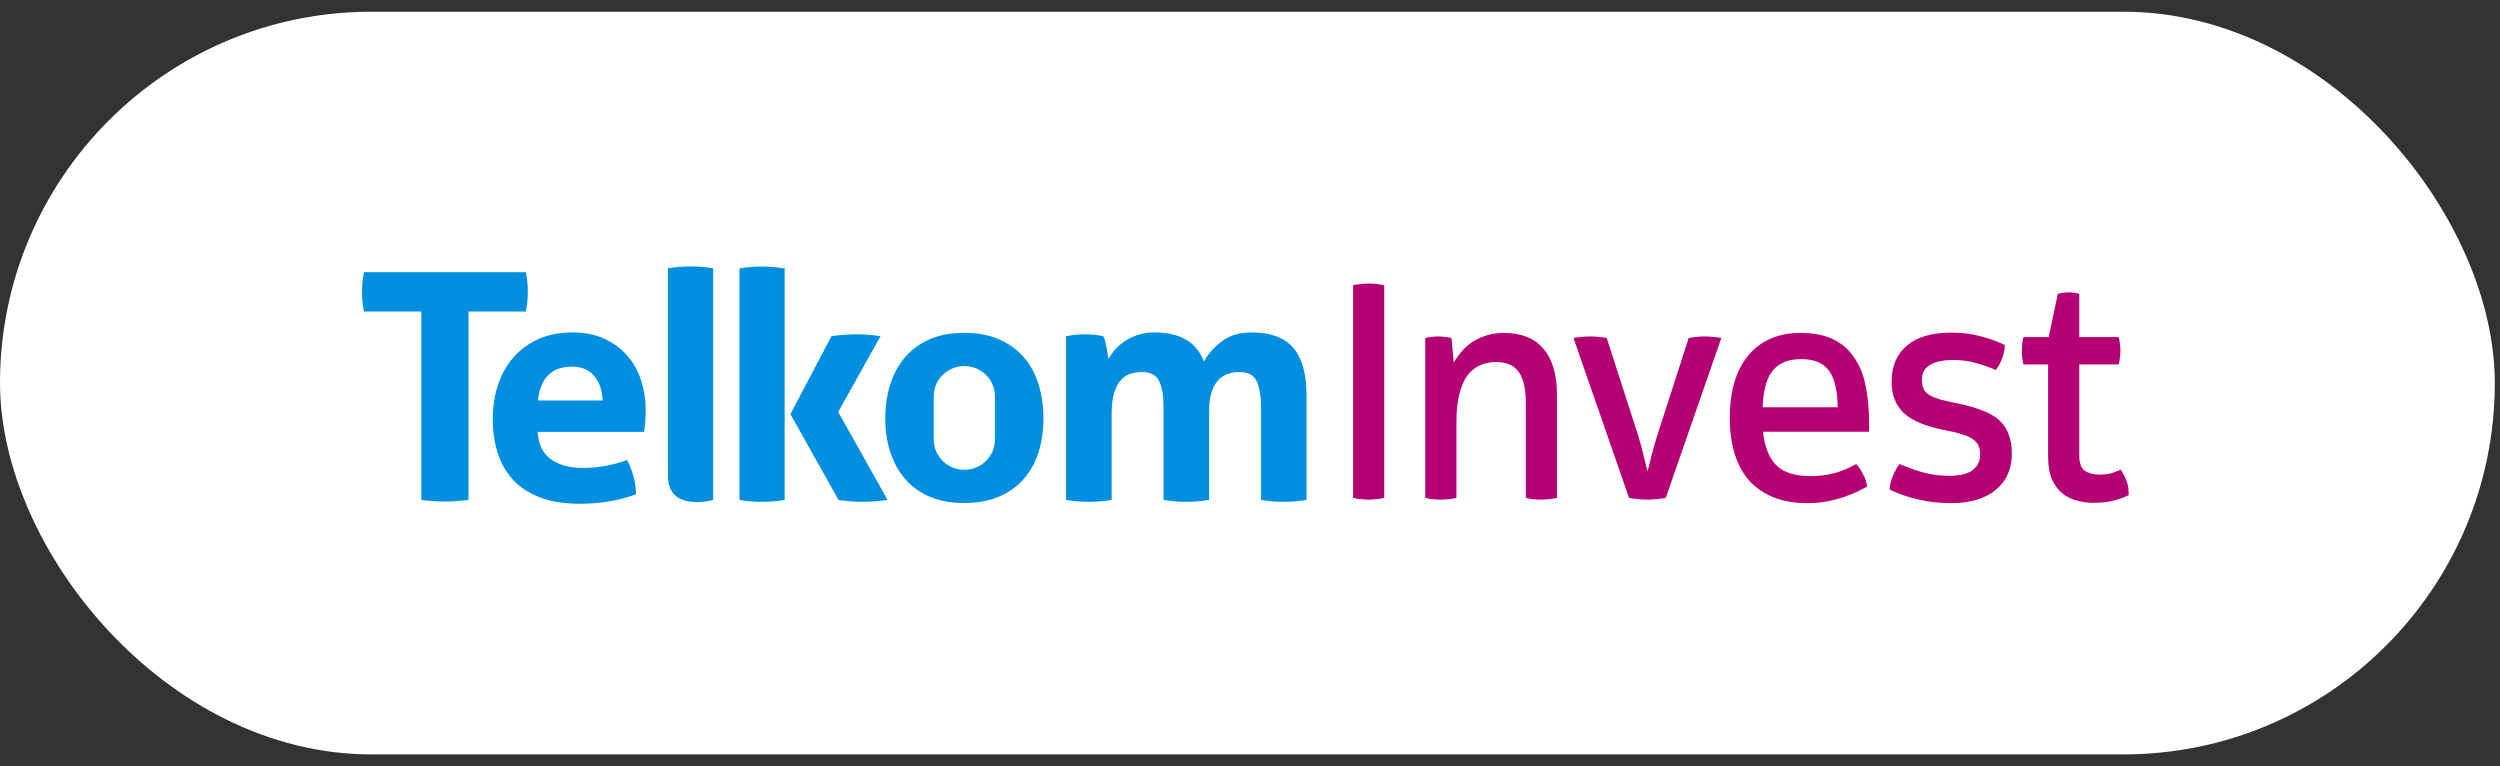
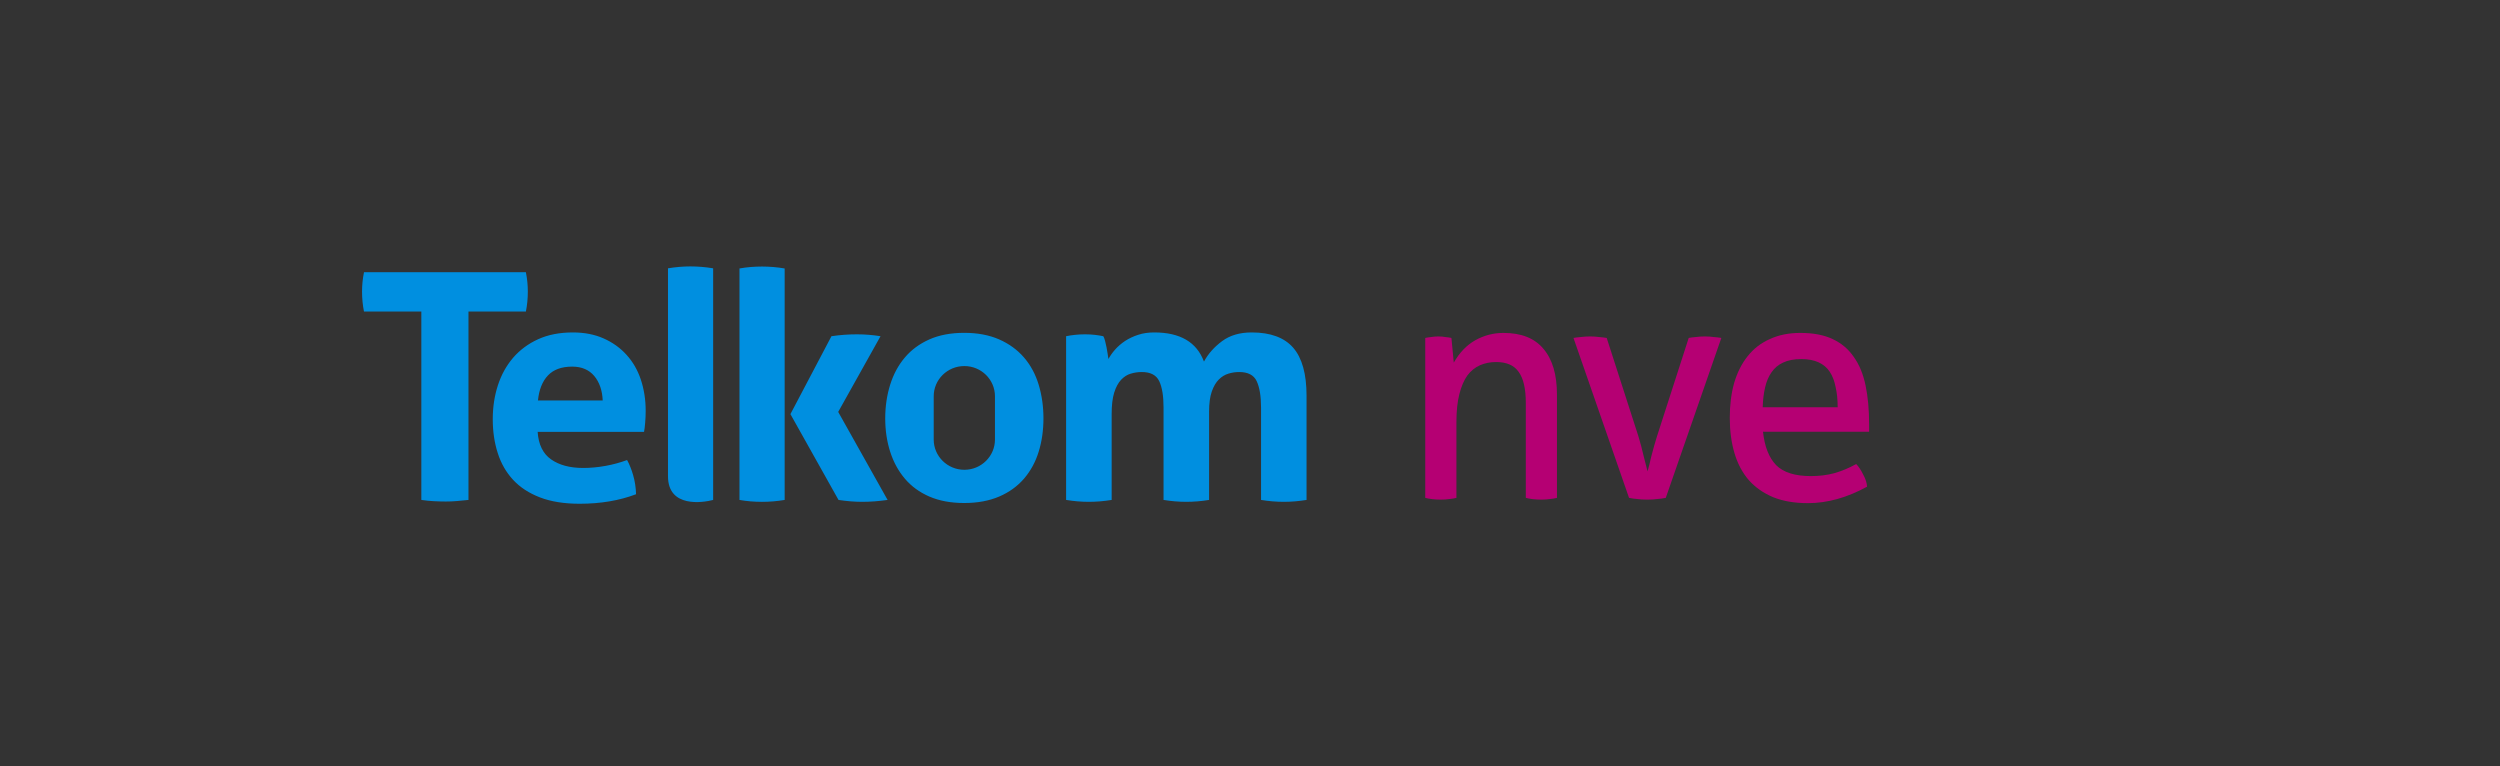
<svg xmlns="http://www.w3.org/2000/svg" width="186" height="57" viewBox="0 0 186 57" fill="none">
  <rect x="0" y="0" width="186" height="57" fill="#333333" stroke="none" />
-   <rect y="0.873" width="185.613" height="55.254" rx="27.627" fill="white" />
  <path fill-rule="evenodd" clip-rule="evenodd" d="M39.126 20.254C39.221 20.727 39.27 21.206 39.27 21.695C39.27 22.212 39.221 22.706 39.126 23.177H34.855V37.195C34.571 37.226 34.283 37.255 33.996 37.278C33.711 37.302 33.433 37.313 33.162 37.313C32.892 37.313 32.602 37.304 32.292 37.289C31.983 37.275 31.669 37.242 31.348 37.195V23.177H27.08C26.986 22.706 26.936 22.212 26.936 21.695C26.936 21.206 26.986 20.727 27.08 20.254H39.126ZM38.177 26.615C38.677 26.037 39.296 25.576 40.036 25.239C40.776 24.901 41.637 24.733 42.624 24.733C43.484 24.733 44.246 24.883 44.914 25.181C45.581 25.477 46.151 25.886 46.618 26.404C47.09 26.924 47.444 27.539 47.682 28.254C47.917 28.969 48.038 29.736 48.038 30.55C48.038 30.85 48.027 31.145 48.002 31.436C47.978 31.726 47.951 31.957 47.917 32.131H40.001C40.063 33.074 40.398 33.758 41.002 34.179C41.606 34.602 42.4 34.816 43.386 34.816C43.926 34.816 44.481 34.766 45.045 34.663C45.609 34.562 46.147 34.414 46.655 34.227C46.829 34.541 46.981 34.917 47.107 35.358C47.236 35.797 47.308 36.269 47.322 36.771C46.082 37.242 44.684 37.479 43.124 37.479C41.979 37.479 40.998 37.323 40.178 37.008C39.36 36.695 38.691 36.256 38.177 35.702C37.658 35.142 37.277 34.479 37.033 33.71C36.784 32.938 36.661 32.098 36.661 31.191C36.661 30.29 36.788 29.454 37.043 28.667C37.297 27.884 37.675 27.201 38.177 26.615ZM44.841 29.796C44.81 29.045 44.599 28.436 44.21 27.97C43.822 27.511 43.276 27.276 42.574 27.276C41.781 27.276 41.178 27.498 40.764 27.936C40.349 28.376 40.103 28.998 40.024 29.796H44.841ZM53.058 19.963V24.854V33.1V37.196C52.33 37.389 49.699 37.817 49.699 35.435V32.37V24.124V19.963C50.271 19.868 50.829 19.821 51.367 19.821C51.924 19.821 52.484 19.868 53.058 19.963ZM58.379 19.974V37.195C57.822 37.29 57.259 37.337 56.686 37.337C56.114 37.337 55.556 37.29 55.017 37.195V19.974C55.556 19.878 56.114 19.831 56.686 19.831C57.259 19.831 57.822 19.878 58.379 19.974ZM63.746 24.874C64.348 24.874 64.938 24.922 65.511 25.014L62.362 30.646L66.037 37.195C65.383 37.289 64.754 37.336 64.149 37.336C63.592 37.336 63.006 37.289 62.385 37.195L58.807 30.811L61.86 25.014C62.481 24.922 63.109 24.874 63.746 24.874ZM66.228 28.623C66.474 27.845 66.835 27.169 67.319 26.6C67.798 26.031 68.408 25.581 69.14 25.254C69.875 24.927 70.741 24.763 71.737 24.763C72.73 24.763 73.6 24.927 74.341 25.254C75.085 25.581 75.698 26.031 76.189 26.6C76.678 27.169 77.042 27.845 77.278 28.623C77.514 29.407 77.633 30.239 77.633 31.127C77.633 32.016 77.514 32.843 77.278 33.606C77.042 34.373 76.678 35.038 76.189 35.609C75.698 36.177 75.085 36.623 74.341 36.942C73.6 37.261 72.73 37.424 71.737 37.424C70.741 37.424 69.875 37.261 69.14 36.942C68.408 36.623 67.798 36.177 67.319 35.609C66.835 35.038 66.474 34.373 66.228 33.606C65.984 32.843 65.861 32.016 65.861 31.127C65.861 30.239 65.984 29.407 66.228 28.623ZM69.468 32.701C69.468 33.944 70.49 34.952 71.747 34.952C73.006 34.952 74.025 33.944 74.025 32.701V29.484C74.025 28.24 73.005 27.235 71.747 27.235C70.49 27.235 69.466 28.24 69.468 29.484V32.701ZM80.725 24.874C80.996 24.874 81.234 24.887 81.442 24.912C81.648 24.933 81.862 24.97 82.085 25.014C82.134 25.094 82.177 25.208 82.216 25.357C82.257 25.505 82.29 25.665 82.323 25.826C82.356 25.993 82.384 26.156 82.407 26.31C82.432 26.469 82.451 26.601 82.467 26.712C82.594 26.476 82.76 26.238 82.968 26.004C83.175 25.771 83.422 25.558 83.705 25.368C83.993 25.181 84.316 25.028 84.673 24.912C85.031 24.791 85.432 24.733 85.877 24.733C87.802 24.733 89.035 25.454 89.575 26.902C89.892 26.317 90.341 25.813 90.922 25.382C91.504 24.949 92.238 24.733 93.129 24.733C94.529 24.733 95.558 25.116 96.218 25.875C96.877 26.638 97.207 27.826 97.207 29.445V37.195C96.635 37.289 96.071 37.336 95.514 37.336C94.957 37.336 94.392 37.289 93.822 37.195V30.316C93.822 29.469 93.711 28.818 93.498 28.359C93.285 27.905 92.849 27.679 92.199 27.679C91.926 27.679 91.662 27.717 91.4 27.798C91.137 27.875 90.899 28.018 90.685 28.231C90.469 28.442 90.294 28.741 90.158 29.126C90.022 29.513 89.956 30.011 89.956 30.622V37.195C89.382 37.289 88.819 37.336 88.262 37.336C87.706 37.336 87.142 37.289 86.568 37.195V30.316C86.568 29.469 86.464 28.818 86.247 28.359C86.029 27.905 85.6 27.679 84.946 27.679C84.677 27.679 84.406 27.717 84.135 27.798C83.865 27.875 83.626 28.028 83.411 28.254C83.194 28.485 83.025 28.8 82.897 29.209C82.768 29.616 82.707 30.151 82.707 30.811V37.195C82.134 37.289 81.568 37.336 81.01 37.336C80.455 37.336 79.892 37.289 79.318 37.195V25.014C79.541 24.97 79.763 24.933 79.988 24.912C80.21 24.887 80.455 24.874 80.725 24.874Z" fill="#008FE0" />
-   <path d="M101.828 21.095C102.076 21.095 102.288 21.109 102.463 21.139C102.652 21.153 102.827 21.182 102.987 21.226V37.04C102.827 37.084 102.652 37.113 102.463 37.127C102.288 37.157 102.076 37.171 101.828 37.171C101.58 37.171 101.369 37.157 101.194 37.127C101.019 37.113 100.844 37.084 100.669 37.04V21.226C100.844 21.182 101.019 21.153 101.194 21.139C101.369 21.109 101.58 21.095 101.828 21.095Z" fill="#B50073" />
  <path d="M111.858 24.769C113.185 24.769 114.176 25.163 114.832 25.951C115.503 26.738 115.838 27.875 115.838 29.363V37.04C115.678 37.084 115.503 37.113 115.313 37.127C115.138 37.157 114.927 37.171 114.679 37.171C114.227 37.171 113.841 37.127 113.52 37.04V29.975C113.52 28.925 113.345 28.16 112.995 27.678C112.66 27.183 112.098 26.935 111.311 26.935C110.873 26.935 110.472 27.015 110.108 27.175C109.743 27.336 109.43 27.591 109.167 27.941C108.919 28.291 108.722 28.75 108.577 29.319C108.431 29.888 108.358 30.58 108.358 31.397V37.04C108.198 37.084 108.023 37.113 107.833 37.127C107.658 37.157 107.447 37.171 107.199 37.171C106.747 37.171 106.36 37.127 106.039 37.04V25.141C106.185 25.112 106.331 25.09 106.477 25.076C106.637 25.046 106.812 25.032 107.002 25.032C107.206 25.032 107.381 25.046 107.527 25.076C107.687 25.09 107.84 25.112 107.986 25.141L108.161 26.979C108.584 26.235 109.116 25.681 109.758 25.316C110.414 24.952 111.114 24.769 111.858 24.769Z" fill="#B50073" />
  <path d="M126.843 25.032C127.091 25.032 127.31 25.046 127.499 25.076C127.704 25.09 127.893 25.112 128.068 25.141L123.934 37.04C123.73 37.084 123.519 37.113 123.3 37.127C123.096 37.157 122.848 37.171 122.556 37.171C122.264 37.171 122.017 37.157 121.812 37.127C121.608 37.113 121.404 37.084 121.2 37.04L117.066 25.141C117.241 25.112 117.423 25.09 117.613 25.076C117.817 25.046 118.05 25.032 118.313 25.032C118.561 25.032 118.779 25.046 118.969 25.076C119.173 25.09 119.363 25.112 119.538 25.141L121.9 32.469C122.046 32.95 122.177 33.446 122.294 33.956C122.425 34.452 122.52 34.824 122.578 35.071C122.651 34.824 122.746 34.444 122.862 33.934C122.994 33.424 123.132 32.935 123.278 32.469L125.64 25.141C125.801 25.112 125.976 25.09 126.165 25.076C126.369 25.046 126.595 25.032 126.843 25.032Z" fill="#B50073" />
  <path d="M139.063 32.119H131.167C131.284 33.227 131.612 34.058 132.151 34.612C132.691 35.152 133.551 35.421 134.732 35.421C135.359 35.421 135.942 35.349 136.482 35.203C137.036 35.042 137.576 34.816 138.101 34.525C138.276 34.7 138.45 34.962 138.625 35.312C138.8 35.633 138.895 35.932 138.91 36.209C137.422 37.025 135.957 37.434 134.513 37.434C133.522 37.434 132.661 37.288 131.932 36.996C131.203 36.69 130.598 36.267 130.117 35.728C129.636 35.173 129.278 34.503 129.045 33.715C128.812 32.928 128.695 32.053 128.695 31.091C128.695 30.128 128.805 29.261 129.023 28.488C129.257 27.7 129.592 27.037 130.029 26.497C130.467 25.943 131.014 25.52 131.67 25.229C132.326 24.922 133.084 24.769 133.945 24.769C134.907 24.769 135.709 24.922 136.351 25.229C137.007 25.535 137.532 25.98 137.926 26.563C138.334 27.132 138.625 27.839 138.8 28.685C138.975 29.53 139.063 30.493 139.063 31.572V32.119ZM134.01 26.716C133.471 26.716 133.019 26.803 132.654 26.979C132.304 27.139 132.02 27.38 131.801 27.7C131.582 28.006 131.422 28.386 131.32 28.838C131.218 29.275 131.16 29.764 131.145 30.303H136.723C136.723 29.735 136.671 29.231 136.569 28.794C136.482 28.342 136.336 27.963 136.132 27.657C135.928 27.35 135.651 27.117 135.301 26.957C134.951 26.796 134.521 26.716 134.01 26.716Z" fill="#B50073" />
-   <path d="M145.659 30.019C146.373 30.165 146.986 30.34 147.496 30.544C148.006 30.733 148.422 30.974 148.743 31.266C149.063 31.557 149.297 31.907 149.443 32.316C149.603 32.709 149.683 33.176 149.683 33.715C149.683 34.882 149.282 35.793 148.48 36.449C147.678 37.106 146.57 37.434 145.156 37.434C144.31 37.434 143.515 37.346 142.771 37.171C142.028 37.011 141.299 36.763 140.584 36.428C140.599 36.267 140.621 36.114 140.65 35.968C140.679 35.808 140.737 35.626 140.825 35.421C140.985 35.042 141.153 34.743 141.328 34.525C142.013 34.816 142.64 35.035 143.209 35.181C143.778 35.327 144.383 35.4 145.024 35.4C145.812 35.4 146.388 35.261 146.752 34.984C147.131 34.692 147.321 34.313 147.321 33.847C147.321 33.584 147.284 33.365 147.212 33.19C147.139 33.001 147 32.833 146.796 32.687C146.606 32.541 146.337 32.417 145.987 32.316C145.637 32.199 145.185 32.089 144.631 31.987C143.231 31.71 142.232 31.287 141.634 30.719C141.036 30.15 140.737 29.37 140.737 28.378C140.737 27.241 141.116 26.352 141.875 25.71C142.647 25.068 143.741 24.747 145.156 24.747C145.958 24.747 146.679 24.835 147.321 25.01C147.963 25.17 148.575 25.389 149.158 25.666C149.158 25.826 149.144 25.98 149.115 26.125C149.085 26.271 149.034 26.446 148.961 26.65C148.888 26.84 148.816 27.008 148.743 27.154C148.67 27.285 148.582 27.409 148.48 27.525C148.101 27.35 147.627 27.183 147.058 27.022C146.504 26.862 145.921 26.782 145.309 26.782C144.565 26.782 143.989 26.906 143.581 27.154C143.187 27.387 142.99 27.759 142.99 28.269C142.99 28.532 143.034 28.758 143.121 28.947C143.209 29.122 143.355 29.275 143.559 29.406C143.778 29.523 144.055 29.632 144.39 29.735C144.725 29.822 145.148 29.917 145.659 30.019Z" fill="#B50073" />
-   <path d="M158.242 35.859C158.315 36.063 158.351 36.238 158.351 36.384C158.366 36.53 158.373 36.683 158.373 36.843C158.081 36.989 157.717 37.12 157.279 37.237C156.856 37.353 156.346 37.412 155.748 37.412C155.369 37.412 154.983 37.361 154.589 37.259C154.195 37.171 153.831 37.004 153.495 36.756C153.174 36.508 152.905 36.158 152.686 35.706C152.482 35.254 152.38 34.678 152.38 33.978V27.11H150.542C150.513 26.949 150.484 26.796 150.455 26.65C150.44 26.49 150.433 26.3 150.433 26.082C150.433 25.878 150.44 25.703 150.455 25.557C150.484 25.396 150.513 25.236 150.542 25.076H152.423L153.102 21.86C153.218 21.831 153.342 21.809 153.473 21.795C153.605 21.765 153.75 21.751 153.911 21.751C154.071 21.751 154.21 21.765 154.326 21.795C154.458 21.809 154.582 21.831 154.698 21.86V25.076H157.629C157.673 25.236 157.702 25.396 157.717 25.557C157.746 25.703 157.76 25.885 157.76 26.104C157.76 26.308 157.746 26.49 157.717 26.65C157.702 26.796 157.673 26.949 157.629 27.11H154.698V33.89C154.698 34.459 154.837 34.838 155.114 35.028C155.391 35.217 155.741 35.312 156.164 35.312C156.499 35.312 156.791 35.283 157.039 35.224C157.287 35.152 157.534 35.057 157.782 34.94C157.87 35.071 157.95 35.21 158.023 35.356C158.096 35.487 158.169 35.655 158.242 35.859Z" fill="#B50073" />
</svg>